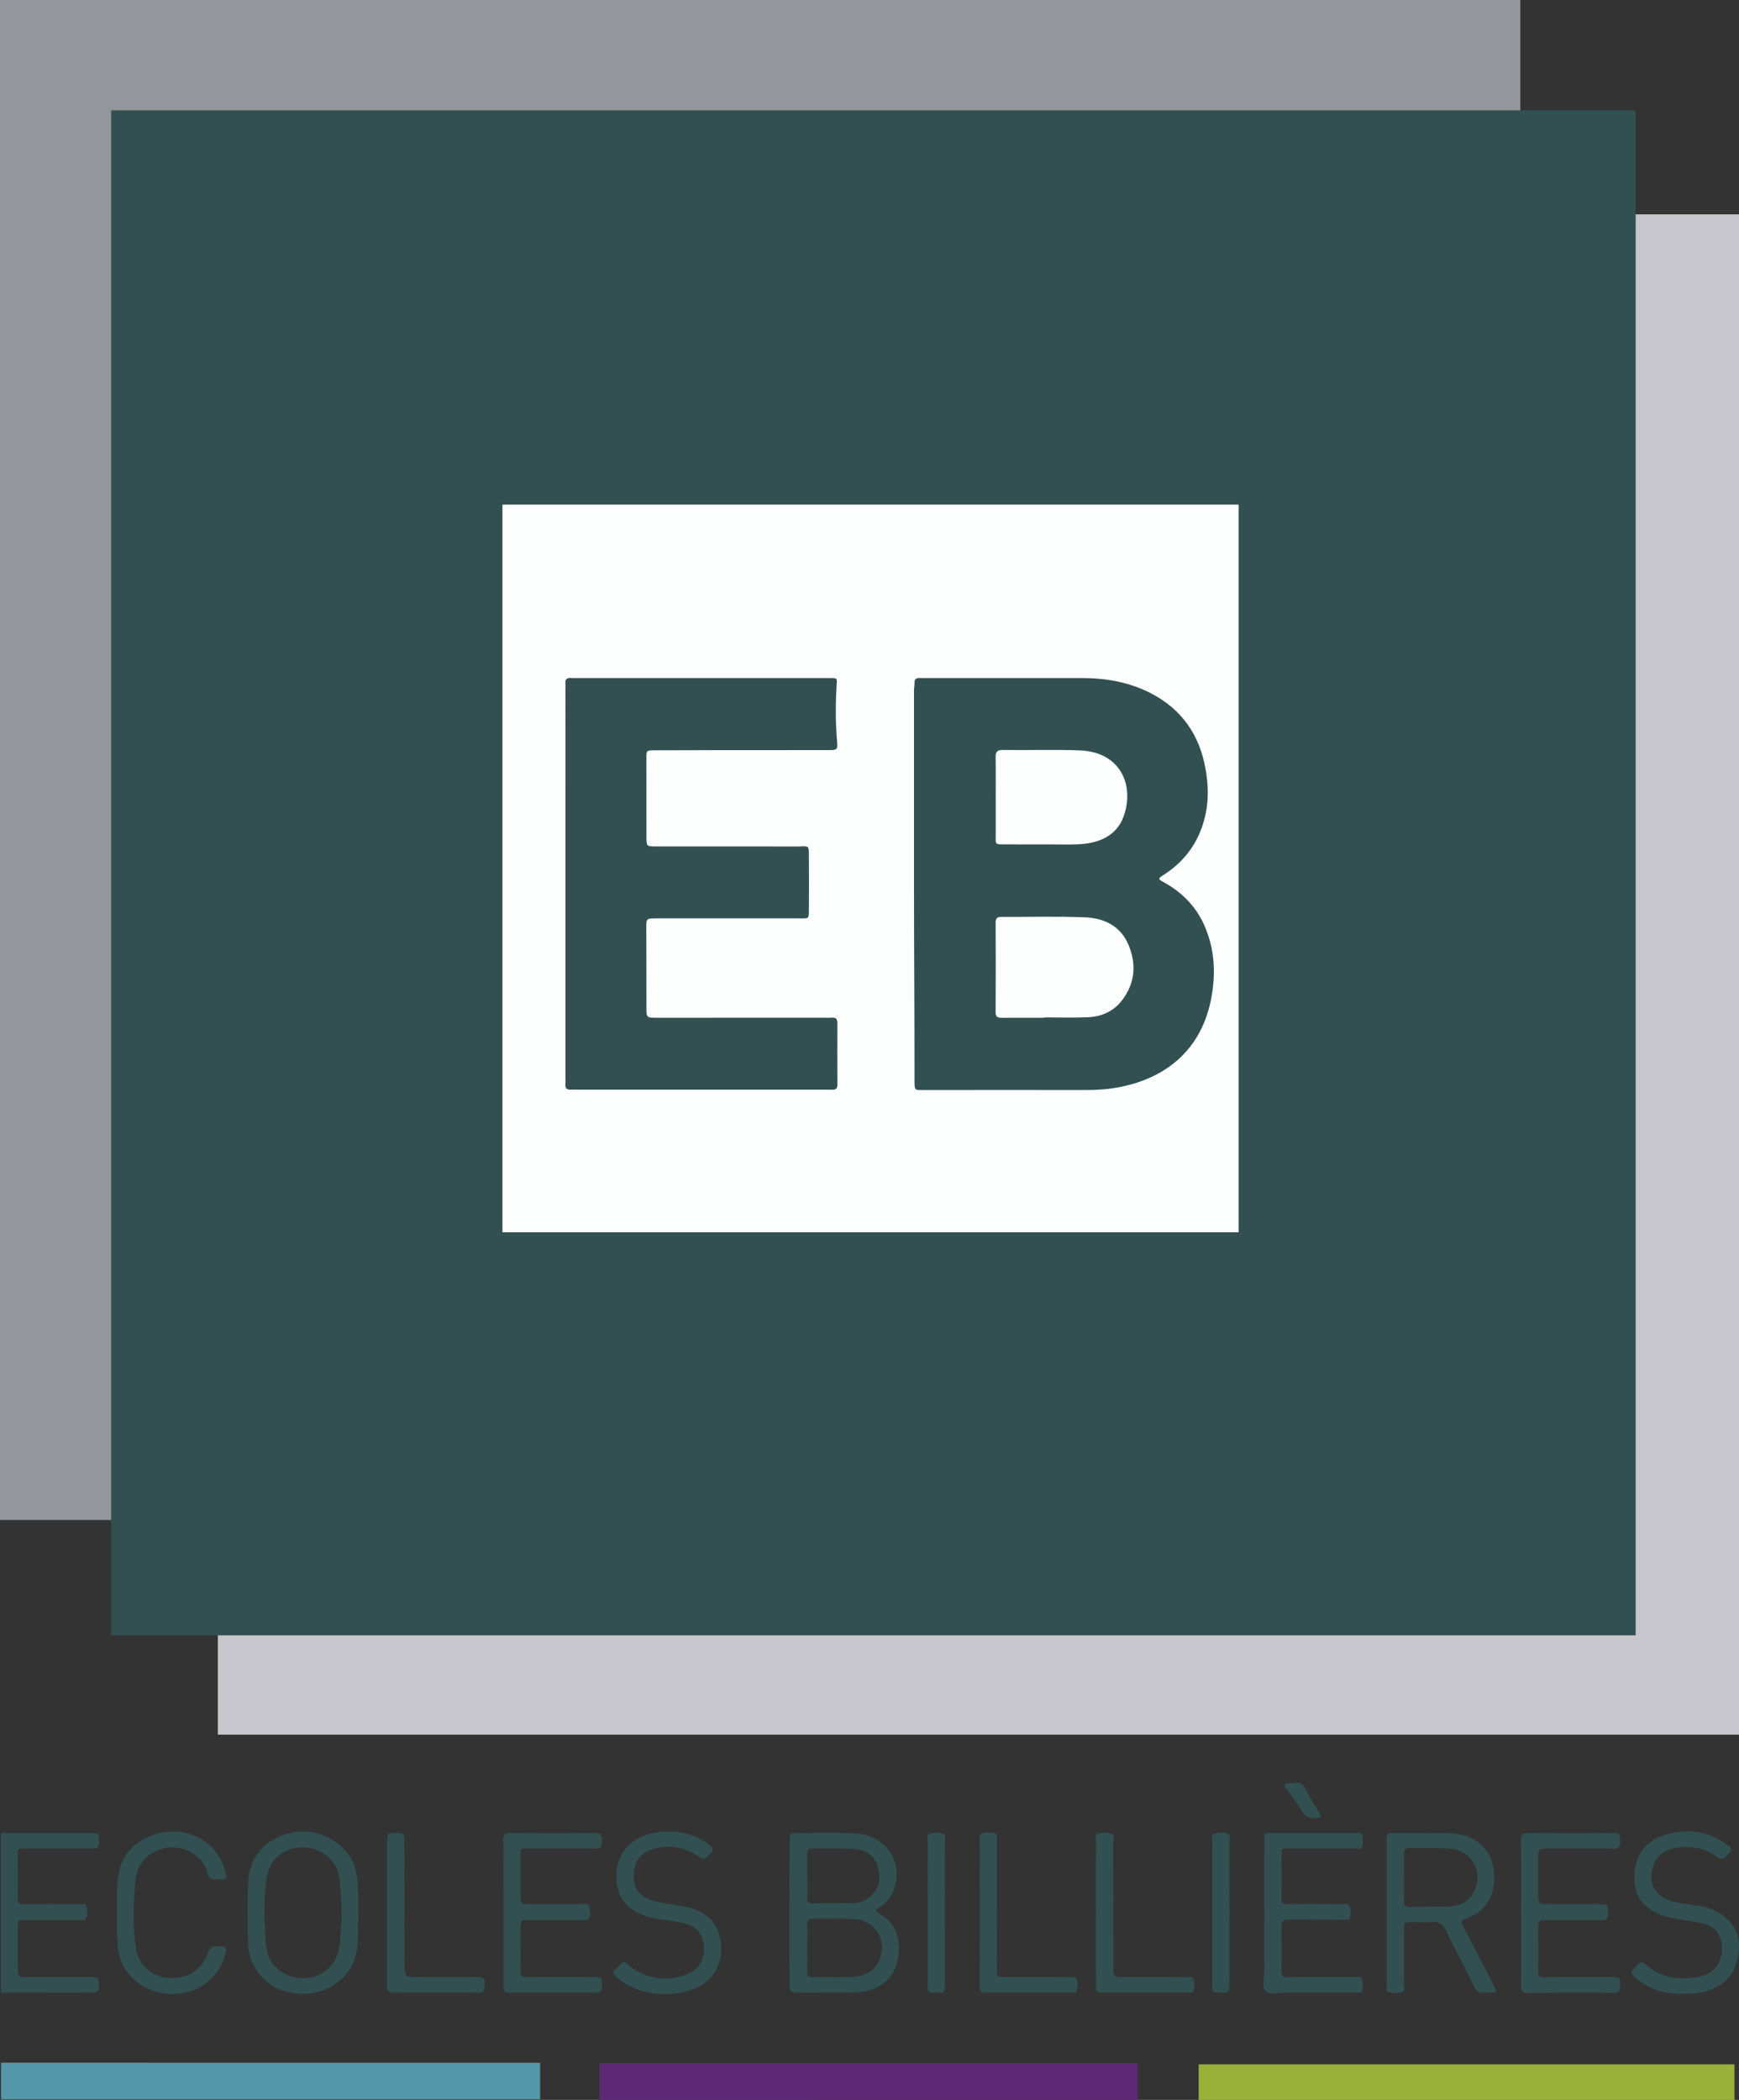
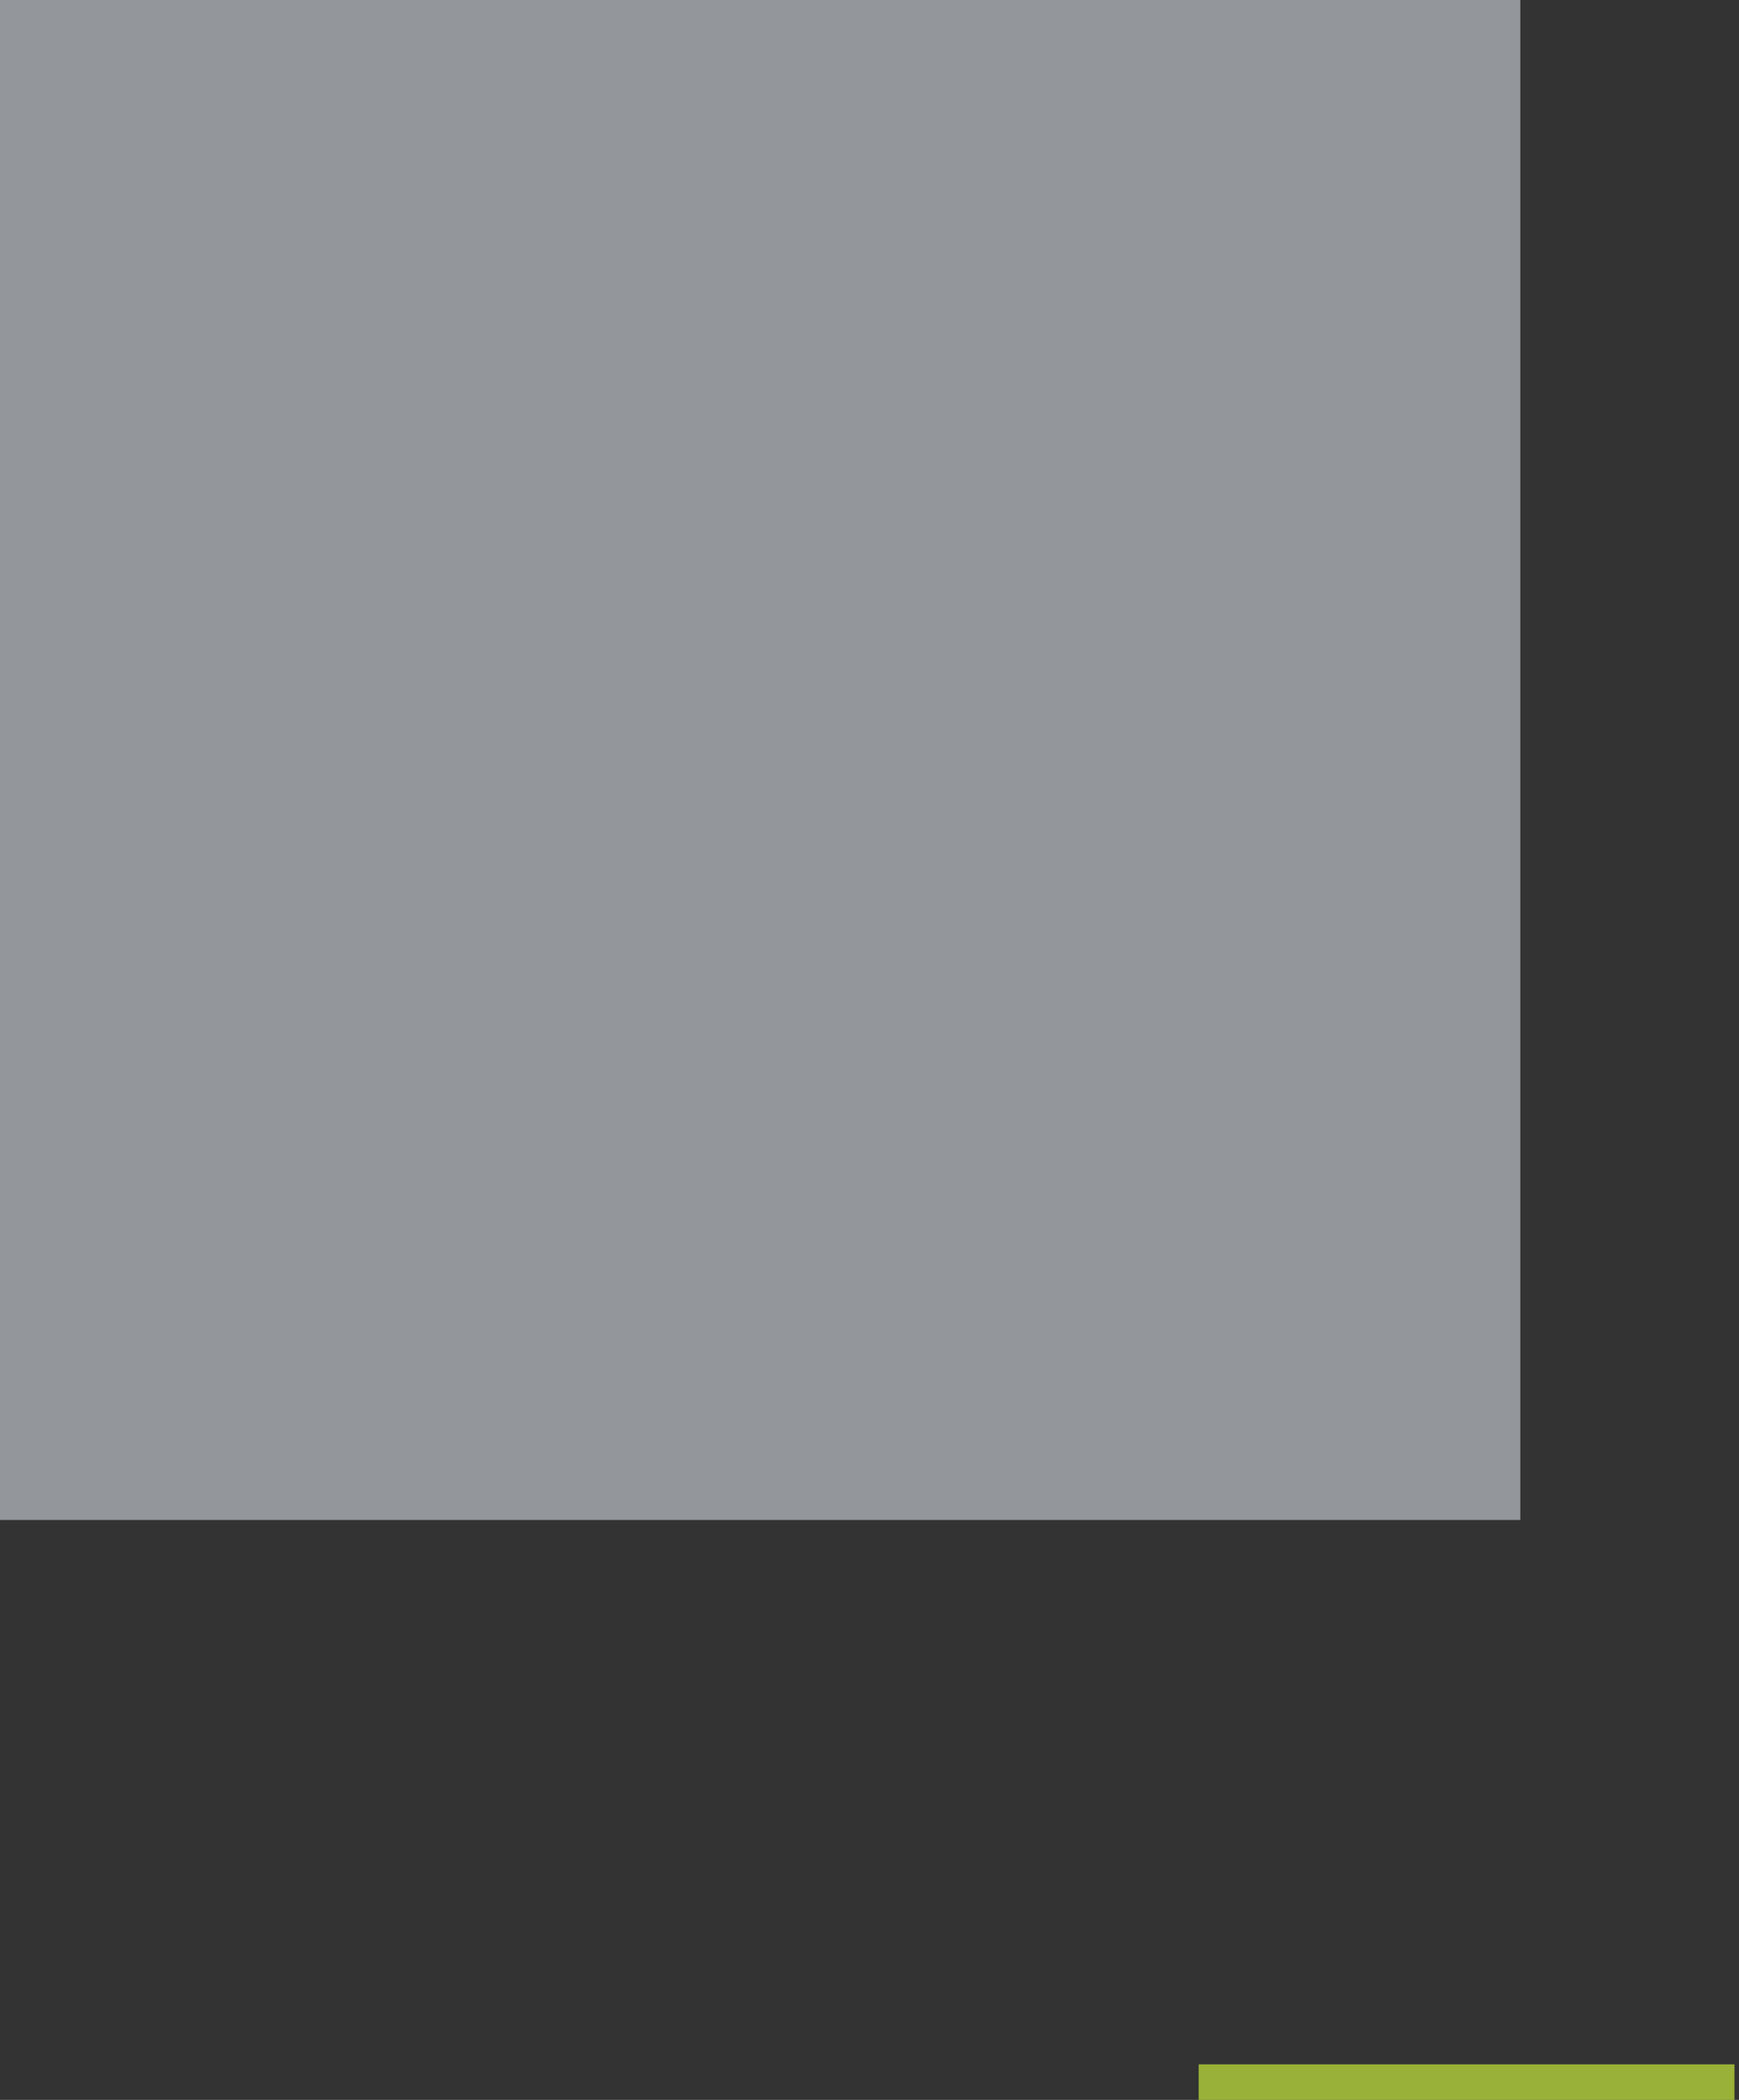
<svg xmlns="http://www.w3.org/2000/svg" viewBox="0 0 600 724.296">
  <rect x="0" y="0" width="600" height="724.296" fill="#333333" stroke="none" />
  <switch>
    <g>
-       <path fill="#5498a9" d="M186.353 711.476l-186-.017v12.581h186z" />
-       <path fill="#5d2976" d="M206.843 711.595h185.601v12.701H206.843z" />
      <path fill="#99b138" d="M413.569 712.019h184.868v12.276H413.569z" />
      <path fill="#93969b" d="M0 0h524.552v524.264H0z" />
-       <path fill="#c7c6cc" d="M75.171 73.93H600v524.374H75.171z" />
-       <path d="M237.847 657.992c-1.454-.373-2.958-.55-4.436-.837-2.829-.548-5.73-.723-8.483-1.67-4.348-1.496-6.287-4.034-6.293-8.29-.007-4.754 2.266-8.212 6.534-9.428 5.324-1.518 10.44-.864 15.167 2.124 2.678 1.693 2.567 1.634 4.805-.557 1.313-1.286.941-1.923-.274-2.912-4.212-3.43-9.145-4.52-13.85-4.702-3.331.024-6.061.421-8.677 1.378-6.044 2.21-9.698 7.508-9.648 13.892.057 7.154 2.887 11.16 9.578 13.666 3.928 1.472 8.118 1.548 12.169 2.36 1.732.348 3.374.78 4.915 1.725 4.754 2.915 5.437 13.149-2.026 16.092-6.554 2.585-13.03 2.16-19.018-1.918-.517-.352-1.027-.746-1.442-1.208-1.286-1.43-2.335-1.035-3.34.322-.298.4-.64.793-1.038 1.088-1.303.967-.929 1.695.105 2.665 7.808 7.324 21.751 7.452 29.3 3.012 5.1-2.999 7.636-8.895 6.799-14.846-.913-6.495-4.618-10.361-10.847-11.956zm-118.88-19.88c-5.366-5.813-13.637-7.918-20.99-5.256-7.97 2.884-12.15 8.634-12.41 17.046-.202 6.525-.114 13.063-.038 19.593.031 2.64.52 5.258 1.677 7.67 3.407 7.09 9.38 10.304 16.943 10.527 9.695.285 18.244-6.583 19.07-16.061.33-3.766.378-7.519.417-11.283.05-4.271.041-8.536-.476-12.79-.437-3.598-1.713-6.76-4.194-9.446zm-1.727 32.28c-.577 6.613-5.182 11.31-11.469 11.832-7.573.628-12.935-4.344-13.783-10.02-.037-.247-.182-.48-.198-.725-.533-8.138-1.08-16.3.34-24.384 1.097-6.244 6.289-10.073 12.728-9.86 6.4.212 11.41 4.449 12.24 10.615.452 3.35.525 6.752.769 10.13.055 4.157-.266 8.285-.627 12.412zm87.164 11.572c-7.539-.016-15.078-.048-22.617.03-1.633.016-2.21-.474-2.186-2.12.074-4.9.038-9.8.016-14.7-.014-3.008.063-3.012 2.87-2.907 1.003.038 2.01.006 3.015.006 5.151.001 10.303.013 15.454-.008.841-.003 1.938.303 2.357-.695.553-1.313.276-2.795-.076-4.075-.338-1.232-1.724-.699-2.655-.705-5.905-.043-11.81-.01-17.715-.033-3.2-.013-3.218-.041-3.234-3.352-.02-4.272.004-8.545-.014-12.817-.016-3.465.14-3.014 3.108-3.012 7.539.007 15.08-.092 22.616.05 2.306.044 2.258-1.11 2.321-2.76.07-1.84-.305-2.66-2.435-2.635-9.674.114-19.35.095-29.024.009-1.938-.018-2.587.503-2.56 2.515.106 8.292.044 16.585.047 24.878.003 8.167-.013 16.334.01 24.501.01 3.083.051 3.123 3.05 3.13 7.916.018 15.832-.003 23.748-.005 1.633 0 3.271-.061 4.899.038 1.534.094 2.27-.29 2.272-2.043.004-3.258.11-3.283-3.267-3.29zm-39.642-.057c-6.534.142-13.072.052-19.609.053-5.647 0-5.644 0-5.643-5.786.003-13.576.013-27.152-.004-40.727-.003-3.187-.046-3.187-3.074-3.185-2.844.002-2.858.002-2.861 3.249-.009 8.045-.003 16.09-.002 24.135.002 8.421.046 16.844-.033 25.265-.017 1.78.472 2.408 2.325 2.392 9.678-.081 19.357-.122 29.034.013 2.376.033 2.237-1.202 2.325-2.81.103-1.865-.358-2.644-2.458-2.599zm-88.508-10.614c-3.505.002-3.505-.134-4.882 3.11-2.365 5.572-7.284 8.375-13.627 7.767-5.544-.532-9.985-4.547-10.848-10.325-1.174-7.858-.884-15.753-.119-23.652.93-9.603 12.207-14.051 20.09-8.738a11.69 11.69 0 0 1 4.76 6.565c.536 1.886 1.458 2.434 3.23 2.166.612-.093 1.254-.02 1.881.01 1.216.059 1.49-.546 1.247-1.628-.728-3.239-2.089-6.173-4.254-8.69-4.842-5.633-13.481-7.732-21.06-4.913-6.582 2.447-10.85 6.912-11.876 14.196-.584 4.14-.408 8.268-.404 12.403 0 3.015-.123 6.036.032 9.042.182 3.512.628 6.994 2.497 10.126 4.883 8.181 16.375 11.441 25.163 7.092 5.156-2.552 8.3-6.727 9.784-12.224.382-1.414.383-2.309-1.614-2.307zm-45.072-39.025c-10.303-.02-20.83-.014-30.83-.018v55.076c10-.02 20.777-.07 31.205-.03 1.842.008 2.7-.367 2.584-2.487-.153-2.793-.017-2.842-2.948-2.85-7.288-.022-14.586.007-21.874-.006-3.157-.005-3.174-.03-3.185-3.323-.013-4.272-.01-8.544-.005-12.816.003-4.077-.158-3.521 3.74-3.536 5.78-.021 11.56.008 17.34-.009.833-.002 1.91.392 2.402-.532.666-1.253.55-2.716.268-4.047-.299-1.41-1.596-.892-2.523-.896-6.282-.028-12.564-.063-18.846.006-1.718.02-2.477-.394-2.427-2.306.124-4.772.017-9.549.049-14.323.017-2.546.06-2.555 2.777-2.6 1.256-.021 2.513.006 3.77.006 6.408-.001 12.816-.046 19.224.023 1.61.017 2.243-.46 2.25-2.131.013-3.106.102-3.194-2.971-3.2zm415.287-17.19c-.552 0-.804-.017-1.053.004-.707.06-1.625-.363-2.05.405-.448.805.435 1.353.823 1.927 1.613 2.385 3.495 4.61 4.904 7.105 1.26 2.228 2.93 2.724 5.259 2.527 1.748-.148 1.428-.78.793-1.841-1.477-2.47-3.024-4.913-4.293-7.49-1.018-2.068-2.295-3.222-4.383-2.636zm109.699 66.884c-.754-.015-1.509-.004-2.263-.004-7.039.002-14.078-.008-21.117.015-1.262.004-2.119-.089-2.086-1.786.102-5.278.057-10.559.023-15.838-.01-1.39.47-2.144 1.952-2.082.878.036 1.759.003 2.639.003 5.782 0 11.564-.028 17.346.023 1.371.012 2.02-.32 2.107-1.855.196-3.504.105-3.678-3.632-3.678-5.656 0-11.312.02-16.968-.003-3.375-.013-3.404-.042-3.426-3.282-.028-4.148-.014-8.296-.002-12.444.01-3.437.022-3.455 3.52-3.46 7.416-.011 14.834-.084 22.248.053 2.114.04 2.56-.735 2.486-2.611-.063-1.63.063-2.825-2.29-2.793-9.802.132-19.608.119-29.411.016-2.074-.022-2.522.861-2.503 2.764.085 8.295.037 17.04.037 25.04h.014c0 8 .035 16.44-.029 24.736-.013 1.79.243 2.653 2.42 2.628 9.803-.11 19.608-.127 29.412-.048 1.84.015 2.406-.61 2.372-2.4-.056-2.909.038-2.938-2.85-2.994zm-187.332.012c-7.167-.034-14.334-.013-21.501-.013-3.697 0-3.38.1-3.383-3.66-.004-7.041-.001-13.261-.001-21.261h-.011c0-8 .008-14.7-.012-22.119-.002-.853.403-2.01-.4-2.405-1.48-.727-3.224-.41-4.786-.136-1.033.18-.694 1.476-.696 2.315-.012 9.305-.005 18.618-.005 27.923 0 7.418.009 14.841-.017 22.26-.004 1.358-.038 2.427 1.897 2.413 9.933-.069 19.867-.027 29.8-.026.62 0 1.44.148 1.68-.509a6.35 6.35 0 0 0 .089-4.08c-.386-1.194-1.726-.698-2.654-.702zm216.08-24.778c-.125-.011-.254-.005-.376-.033-2.81-.643-5.73-.713-8.482-1.667-5.26-1.822-7.45-6.34-5.746-11.66 1.267-3.954 4.162-5.903 8.005-6.488 4.996-.76 9.748-.056 13.986 3.012 1.744 1.263 2.56.872 4.421-1.427 1.383-1.706-.266-2.242-1.114-2.852-6.484-4.668-13.661-5.485-21.15-3.212-7.008 2.127-10.747 7.712-10.563 15.119.17 6.798 3.903 11.152 11.301 13.156.846.23 1.705.42 2.569.566 2.97.502 5.954.928 8.917 1.472 4.904.9 7.386 3.917 7.415 8.893.029 5.055-2.867 8.852-8.16 9.78-6.09 1.068-12.025.61-17.152-3.546-2.52-2.042-2.584-1.963-4.683.332-1.655 1.81-1.657 1.81.242 3.507 5.564 4.97 12.289 5.924 19.359 5.443 4.468-.304 8.572-1.601 12.014-4.746 2.106-1.924 4.281-5.992 4.281-11.853 0-8.142-7.736-13.146-15.084-13.796zM423.79 632.632c-1.431-.795-3.194-.549-4.742-.229-1.33.276-.773 1.663-.777 2.568-.039 8.277-.023 16.554-.022 24.831.001 8.152-.004 16.304.004 24.455.003 2.986.017 2.986 2.732 3.018 3.195.037 3.196.037 3.21-3.29.004-.878-.005-1.756-.005-2.634.001-15.3.011-30.6-.018-45.9-.001-.958.555-2.299-.382-2.82zm43.457 49.331c-7.536-.028-15.075-.079-22.61.045-2.008.033-2.586-.577-2.53-2.534.126-4.393.038-8.91.037-13.306 0-4.01 0-4.128 4.043-4.128h1.508c5.276 0 10.552.127 15.827.098.814-.005 1.957.426 2.222-.76.298-1.332.44-2.774-.108-4.026-.495-1.13-1.793-.563-2.723-.571-6.155-.055-12.31-.089-18.465-.006-1.832.024-2.392-.622-2.354-2.398.1-4.52.07-9.042.042-13.564-.024-3.954.34-3.23 3.277-3.227 7.41.01 14.82-.004 22.231-.024.846-.003 2.116.349 2.349-.61a8.6 8.6 0 0 0-.05-4.078c-.25-.944-1.53-.592-2.367-.594-9.546-.023-19.093-.03-28.64-.008-2.655.007-2.709.058-2.717 2.65-.027 8.291-.01 16.582-.01 24.873.001 6.658-.03 13.315.018 19.973.017 2.363-.996 5.426.418 6.911 1.604 1.683 4.749.516 7.213.544 7.912.087 15.827.035 23.74.017.84-.002 2.098.369 2.345-.611.326-1.29.402-2.814.019-4.064-.338-1.099-1.768-.598-2.715-.602zm-58.29.016c-6.906-.038-13.812-.019-20.718-.022-4.122-.002-4.132-.005-4.134-4.228-.006-14.062.004-28.125-.024-42.187-.002-.966.526-2.29-.37-2.843-1.41-.87-3.172-.576-4.735-.318-1.417.234-.819 1.62-.823 2.501-.042 8.287-.025 16.574-.023 24.86.001 8.287-.013 16.574.01 24.86.007 2.609.051 2.64 2.699 2.66 3.39.029 6.78-.002 10.17-.003 6.152-.002 12.305.009 18.457-.012.834-.002 2.053.366 2.325-.656.343-1.293.5-2.806-.082-4.048-.51-1.09-1.81-.559-2.753-.564zm95.9-17.422c-.947-1.754-.595-2.328 1.132-2.899 7.547-2.494 10.803-9.742 9.179-17.98-1.34-6.794-7.286-11.242-14.906-11.374-6.276-.11-12.556-.02-18.834-.049-3.016-.013-2.968-.224-2.96 3.17.022 8.162.008 16.324.005 24.486-.002 8.287-.01 16.575.01 24.862.002.832-.397 2.105.604 2.341 1.556.367 3.32.516 4.81-.11 1.039-.437.491-1.824.5-2.775.045-5.65.007-11.3.027-16.951.018-5.212-.404-4.196 4.472-4.31 1.631-.038 3.281.145 4.893-.039 2.606-.297 4.056.685 5.204 3.105 3.06 6.45 6.485 12.725 9.62 19.141.784 1.606 1.73 2.312 3.459 2.127.745-.079 1.505 0 2.258-.028 2.172-.08 2.236-.135 1.26-2.04-3.54-6.912-7.048-13.843-10.734-20.677zm-18.844-6.835c-1.469.02-1.603-1.048-1.596-2.16.017-2.764.006-5.522.006-8.522h-.023c0-2 .018-5.046-.008-7.684-.012-1.289.21-1.974 1.857-1.932 4.645.12 9.31-.113 13.939.193 8.164.54 12.213 8.96 7.809 15.798-1.81 2.812-4.642 3.96-7.669 4.149-4.756.296-9.543.09-14.315.158zm-182.583 2.293c-1.248-.732-1.793-1.096-.163-2.063 2.193-1.3 3.837-3.131 4.857-5.56 4.095-9.756-2.386-19.645-13.358-20.037-6.527-.233-13.069-.104-19.604-.086-2.522.007-2.676.071-2.682 2.796-.016 8.169-.127 16.338-.127 24.507v12.442c0 4.273.184 8.547.096 12.818-.035 1.69.368 2.51 2.314 2.478 6.91-.113 13.86.13 20.762-.135 8.245-.317 13.683-5.3 14.508-13.068.634-5.962-1.198-10.927-6.603-14.092zm-24.89-12.975h-.014c0-3 .021-5.045-.01-7.553-.013-1.149.225-1.932 1.624-1.913 4.89.069 9.795-.148 14.666.173 4.524.298 7.408 2.893 8.287 6.936.83 3.82.086 7.24-3.187 9.75a9.444 9.444 0 0 1-5.589 1.971c-4.638.104-9.28.028-13.92.103-1.487.025-1.936-.539-1.883-1.97.093-2.505.026-5.497.026-7.497zm25.03 28.575c-1.523 4.187-4.97 5.964-9.06 6.227-4.757.305-9.546.069-14.32.137-1.387.02-1.686-.647-1.669-1.84.04-2.765.013-5.53.014-8.294.001-2.765.025-5.53-.01-8.294-.015-1.27.501-1.766 1.796-1.75 4.774.06 9.565-.2 14.32.112 7.317.48 11.4 6.9 8.928 13.702zm22.035-42.98c-1.433-.812-3.205-.524-4.747-.212-1.28.259-.757 1.673-.761 2.586-.037 8.275-.022 16.55-.022 24.824v15.42c.001 3.26.11 6.525-.032 9.778-.084 1.91.682 2.47 2.408 2.256a5.975 5.975 0 0 1 1.501-.013c1.716.228 2.163-.586 2.066-2.17-.115-1.874-.021-3.76-.02-5.64.001-14.669.012-29.338-.019-44.006-.001-.957.565-2.29-.374-2.823zM564.353 38.04h-526v526h526v-526z" fill="#325052" />
-       <path d="M343.544 275.04h.007c0 4 .008 8.483-.002 12.751-.01 3.731-.435 3.443 3.725 3.441 5.399-.002 10.797.046 16.196.022 3.388-.015 6.797.151 10.16-.164 6.405-.601 11.864-3.277 14.092-9.613 3.762-10.699-1.154-22.09-15.075-22.644-8.9-.354-17.825-.023-26.737-.153-2.173-.032-2.426.978-2.394 2.746.083 4.518.028 9.614.028 13.614zm30.845 41.362c-9.644-.4-19.318-.105-28.977-.151-1.503-.007-1.902.622-1.895 2.043.047 10.287.051 20.575-.01 30.861-.009 1.571.741 1.907 2.094 1.898 4.893-.035 9.752-.014 14.752-.014v-.125c5 0 9.967.173 14.974-.05 4.665-.209 8.786-1.946 11.735-5.753 4.558-5.887 5.11-12.418 2.33-19.15-2.709-6.561-8.425-9.286-15.003-9.56zM173.353 174.04v251h254v-251h-254zm113.866 201.817c-.627-.023-1.256-.013-1.885-.013l-86.355-.005c-.628 0-1.26-.042-1.884.007-1.398.11-2.164-.364-2.015-1.905.072-.747.017-1.507.017-2.261 0-22.25 0-44.498.002-66.747V237.81c0-.754.03-1.51-.017-2.262-.083-1.346.607-1.775 1.837-1.686.625.045 1.256.013 1.884.013 28.91 0 57.822-.002 86.732-.001.753 0 1.51-.03 2.258.033.724.062.987.432.934 1.249-.435 6.754-.526 13.503.064 20.265.285 3.265.098 3.3-3.065 3.303-12.444.01-24.889-.001-37.333.011-7.415.007-14.83.063-22.246.056-3.31-.002-3.118.05-3.116 3.068.005 8.925-.003 17.85.012 26.774.006 3.274.03 3.311 3.29 3.314 16.09.013 32.18-.02 48.269.018 4.827.012 4.443-.952 4.482 4.313.043 5.656.045 11.313 0 16.97-.03 3.863.212 3.513-3.413 3.51-15.461-.014-30.922-.006-46.383-.005-.88 0-1.76-.003-2.64.002-3.762.024-3.682.024-3.658 3.644.059 9.05.03 18.1.054 27.15.01 3.456.03 3.487 3.5 3.487 19.106.005 38.212-.007 57.318-.013 1.005 0 2.017.067 3.015-.023 1.447-.132 2.05.411 2.042 1.898-.037 7.04-.037 14.079.007 21.117.008 1.268-.415 1.887-1.707 1.842zm130.67-31.438c-3.261 17.148-14.978 27.214-31.312 30.48-3.833.766-7.706 1.074-11.61 1.071-18.733-.011-37.465-.03-56.197.002-3.055.006-3.249.286-3.245-3.037.023-22.63-.172-45.259-.172-67.888v-67.134c0-.754.227-1.511.175-2.262-.09-1.276.53-1.882 1.831-1.795.5.034 1.052.01 1.554.01 18.104.002 36.23.005 54.334.003 8.27-.001 16.25 1.377 23.684 5.177 10.859 5.55 17.004 14.518 19.058 26.421.838 4.86 1.043 9.717.109 14.605-1.823 9.54-6.863 16.884-15.069 21.989-1.624 1.01-1.17 1.326.052 1.983 6.38 3.437 11.35 8.248 14.353 14.925 3.689 8.2 4.11 16.746 2.455 25.45z" fill="#fcfdfd" />
    </g>
  </switch>
</svg>